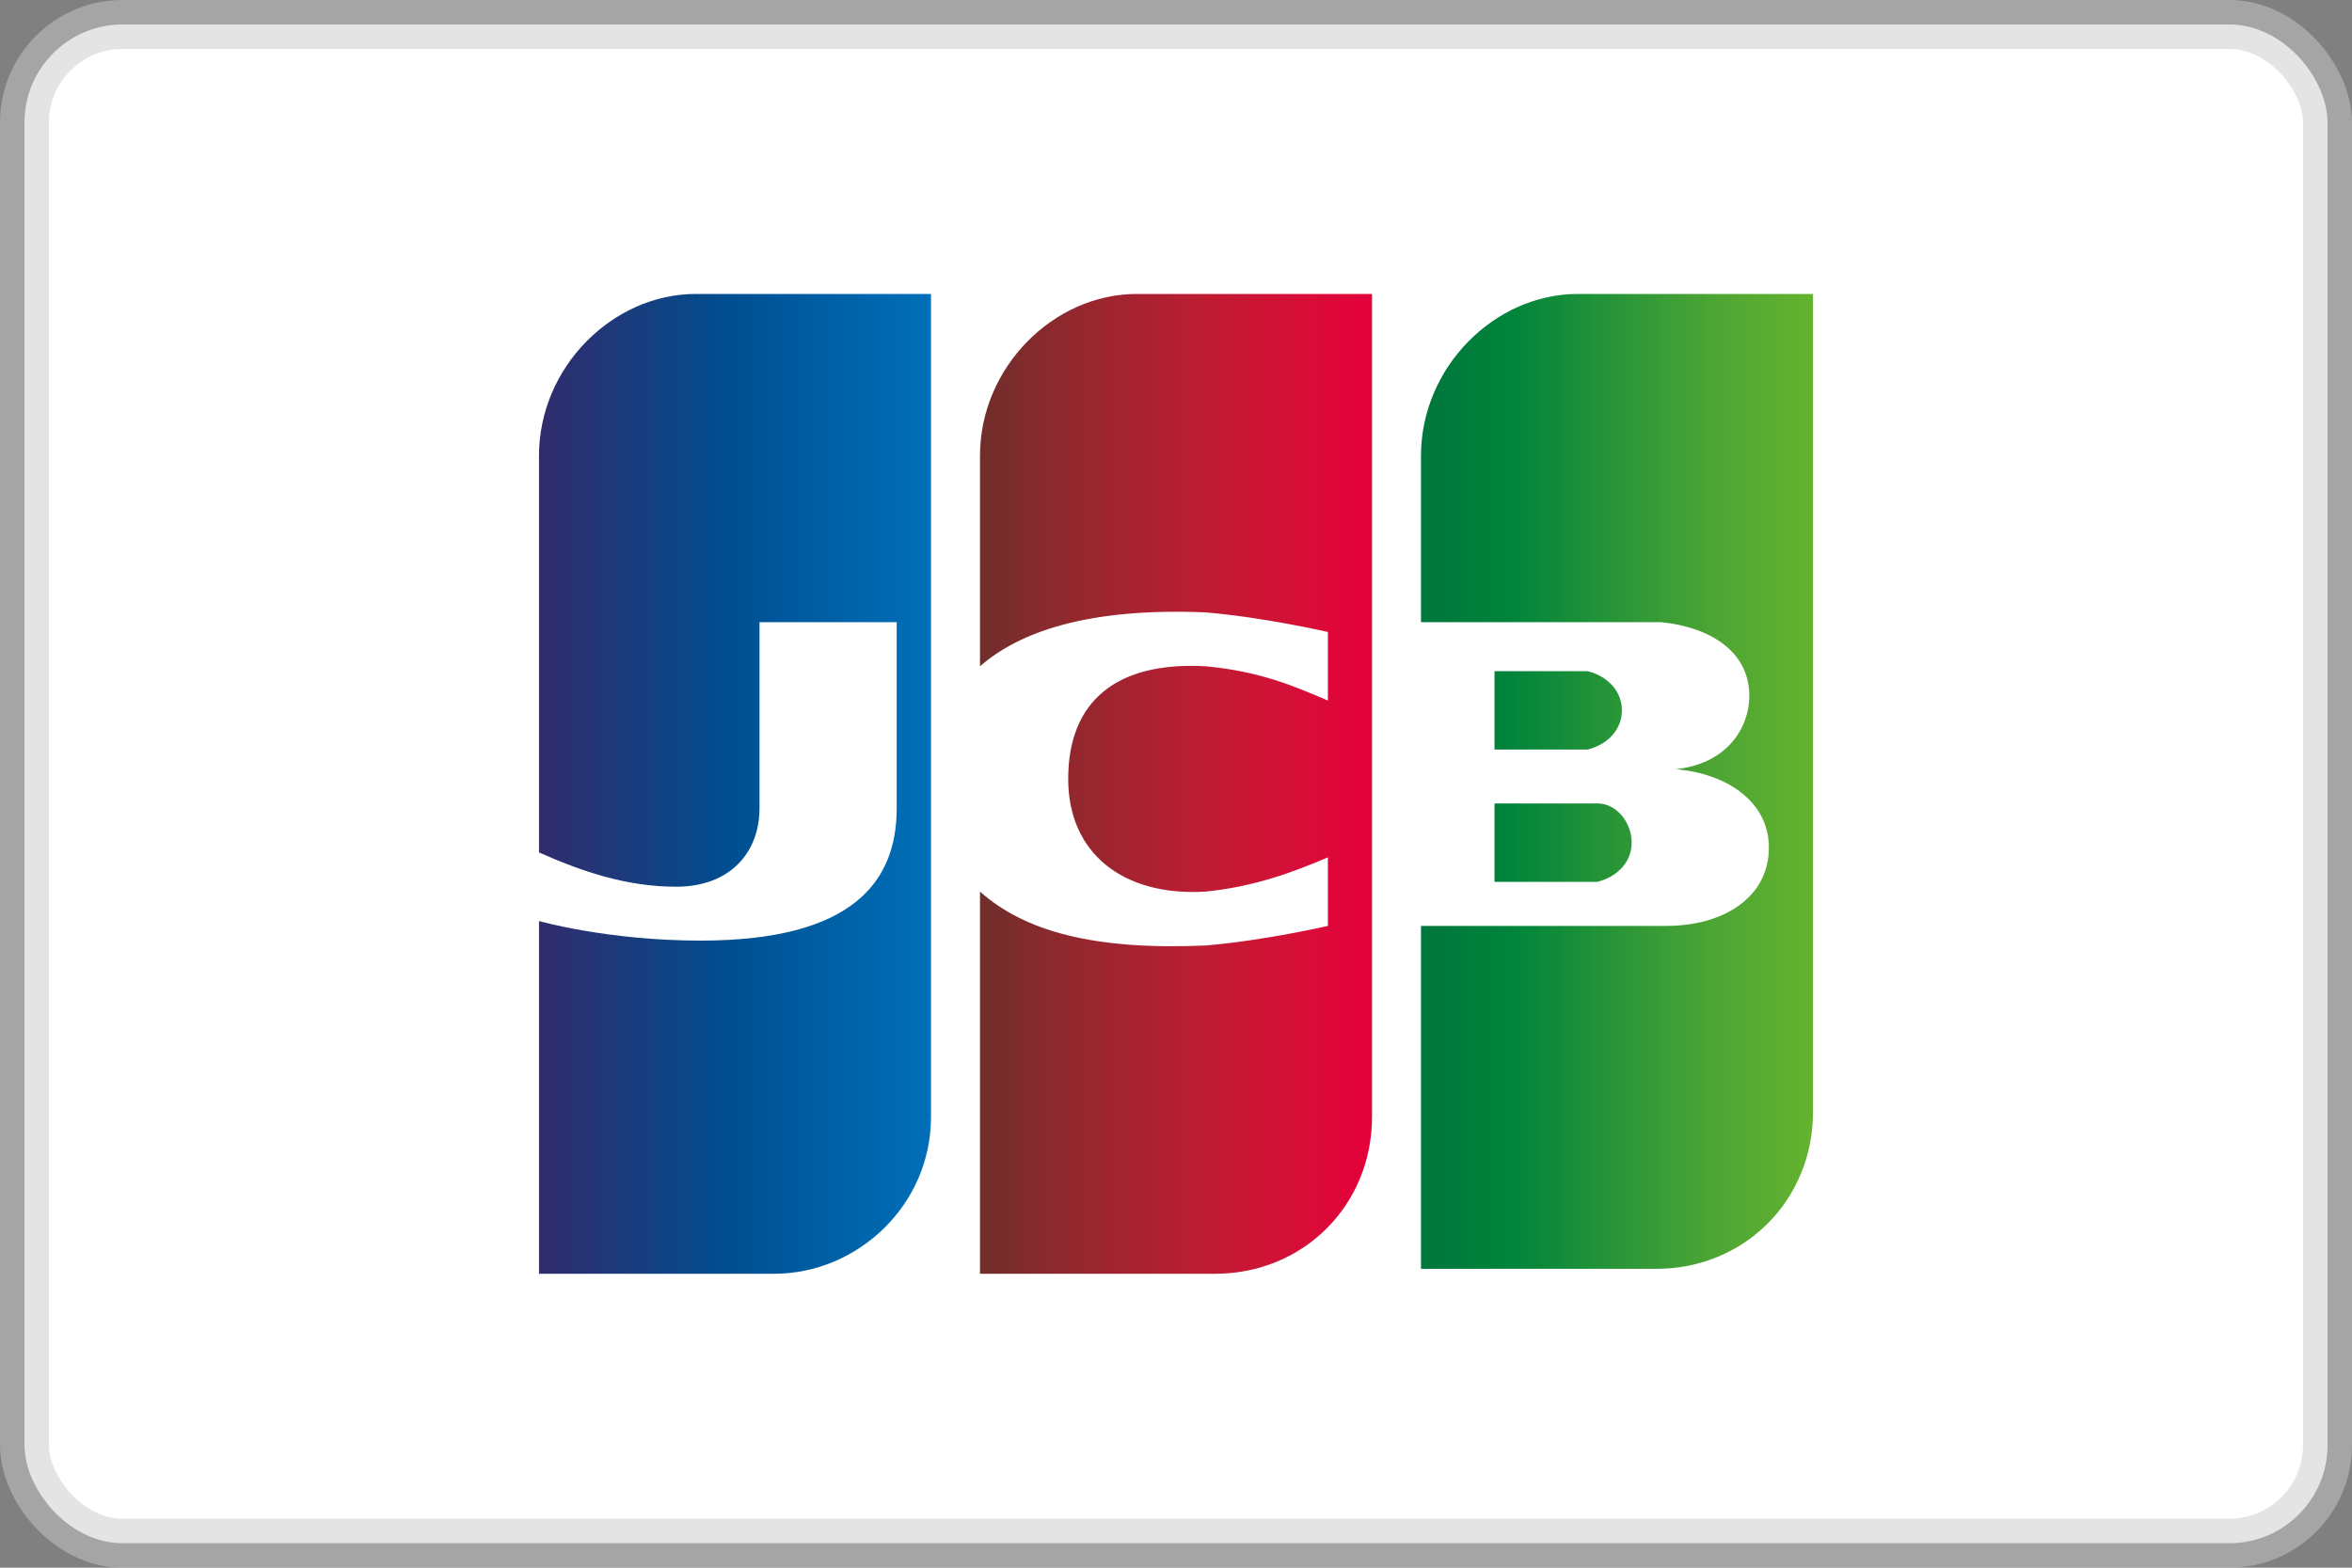
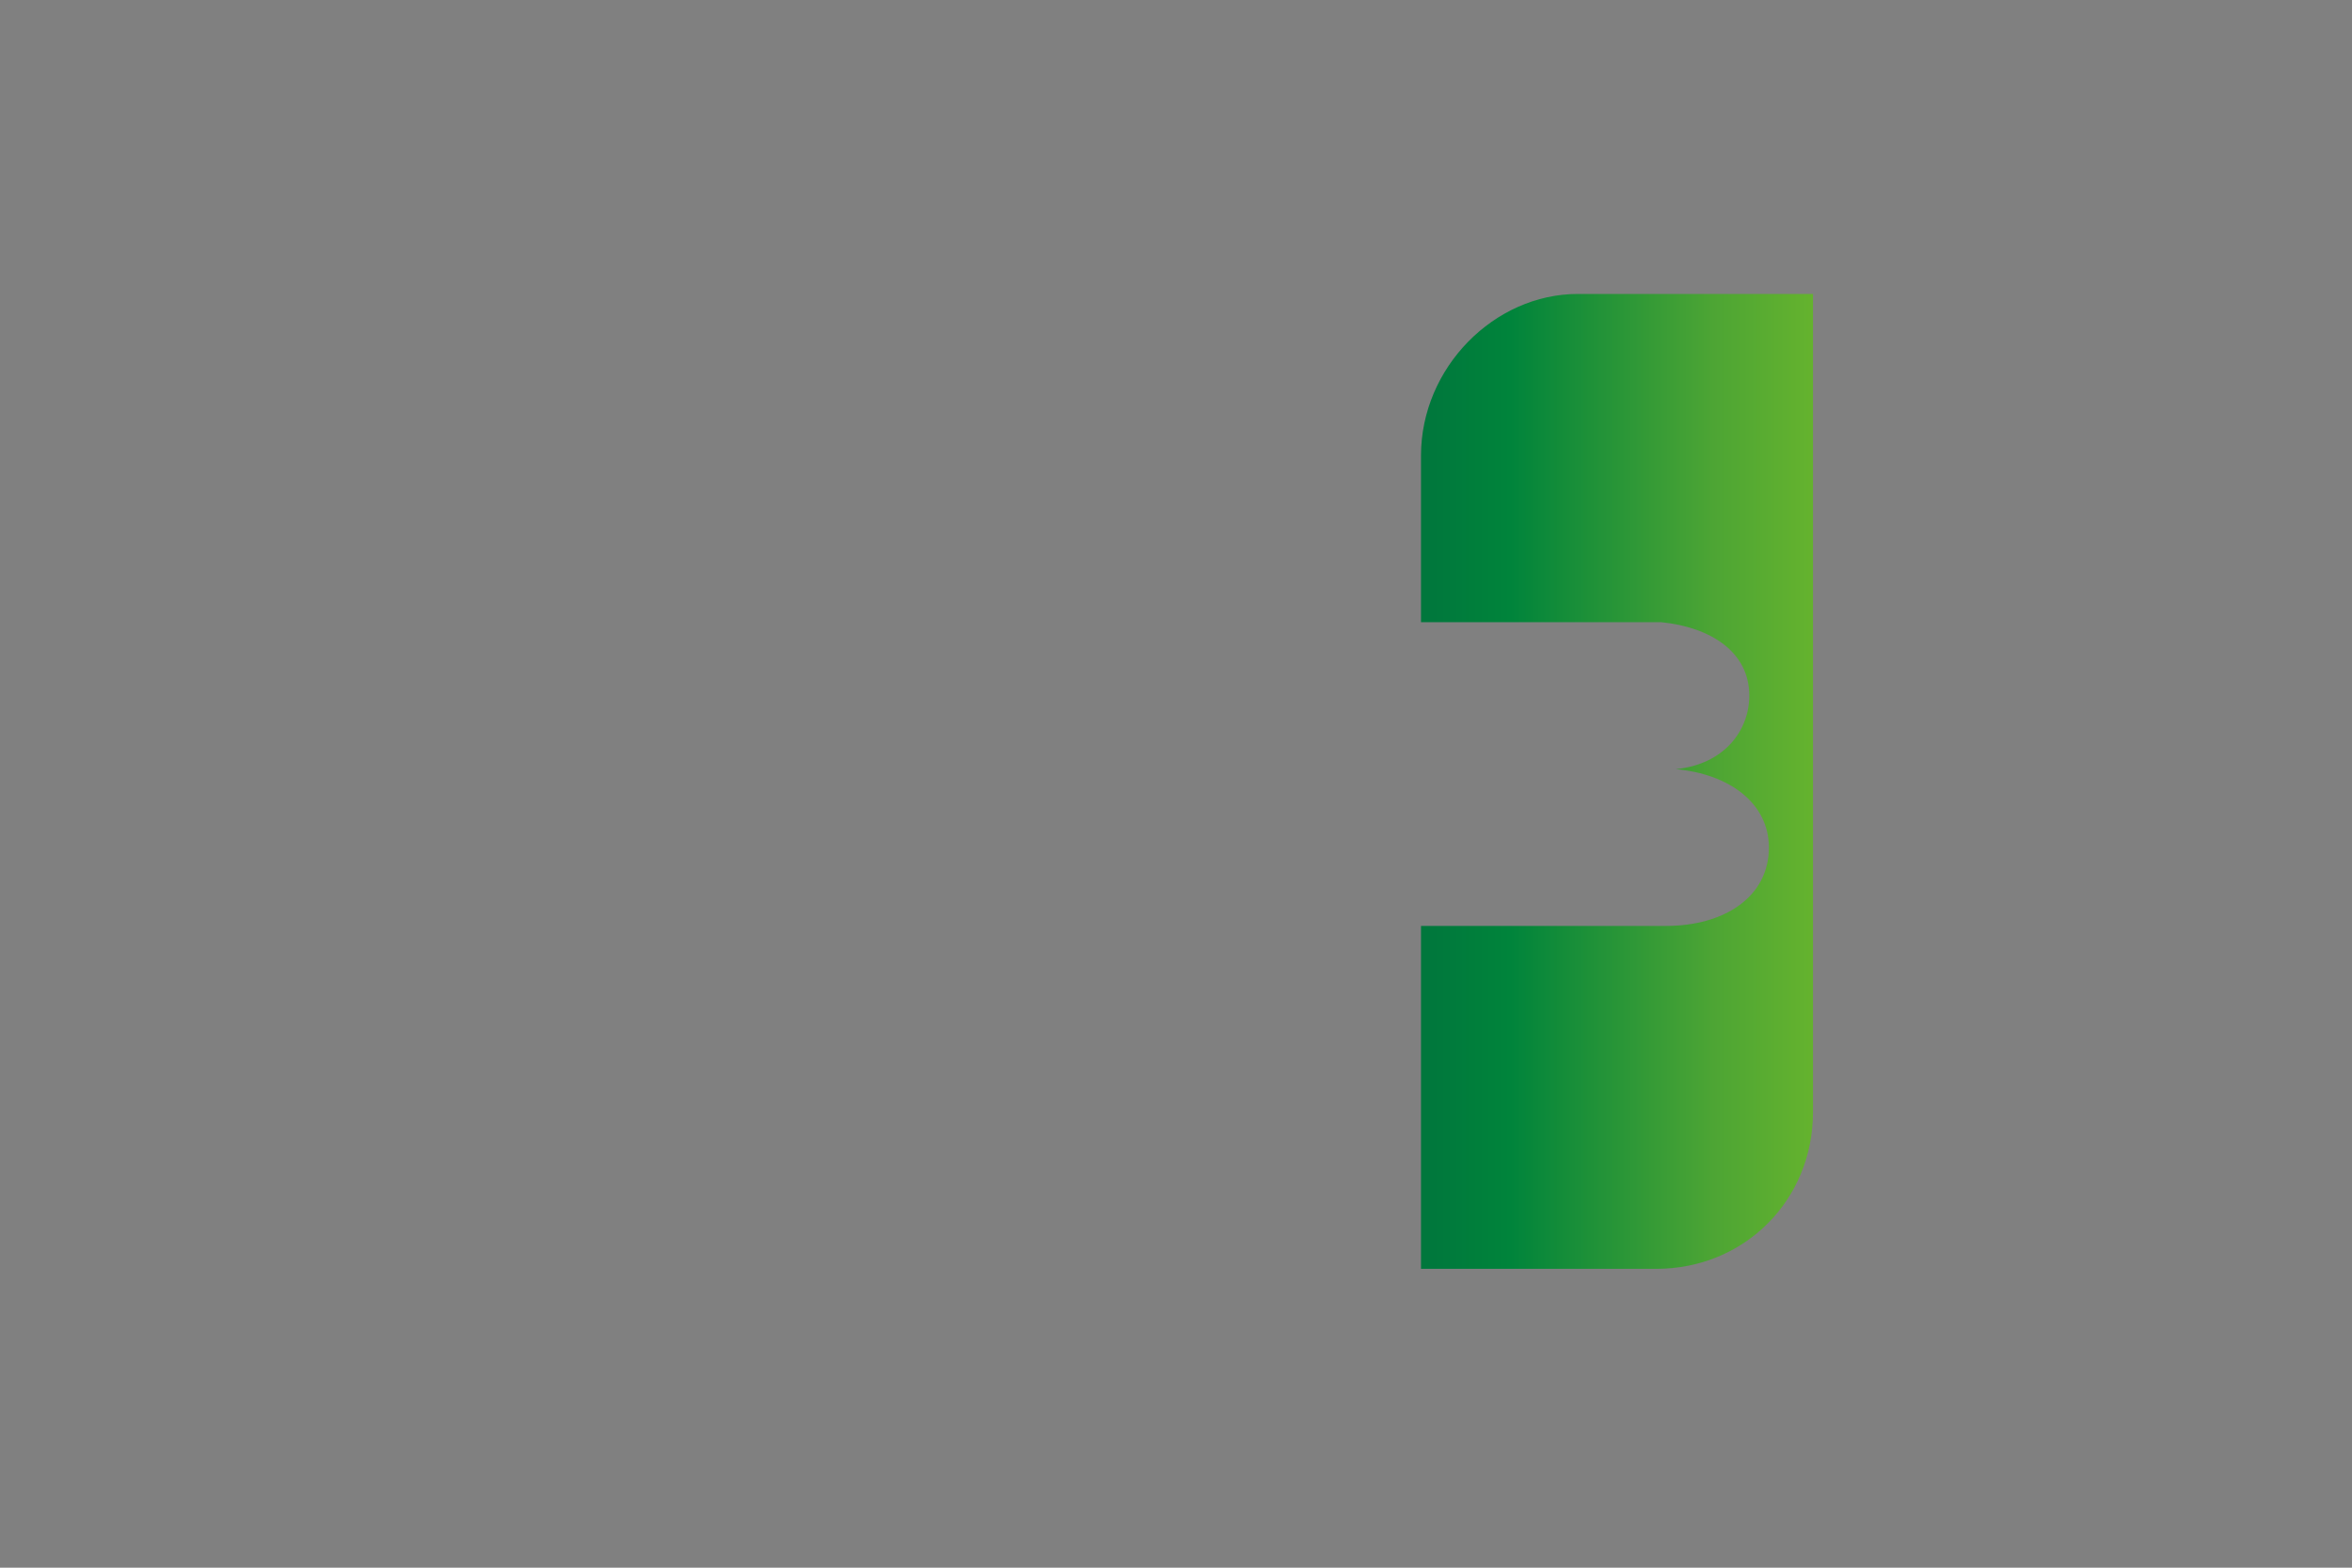
<svg xmlns="http://www.w3.org/2000/svg" viewBox="0 0 48 32">
  <rect x="0" y="0" width="48" height="32" fill="#808080" stroke="none" />
  <defs>
    <linearGradient id="jcb-a" x1="-55.104%" x2="231.54%" y1="44.091%" y2="44.091%">
      <stop offset="0%" stop-color="#00763C" />
      <stop offset="22.85%" stop-color="#00843B" />
      <stop offset="74.33%" stop-color="#4DA534" />
      <stop offset="100%" stop-color="#65B32E" />
    </linearGradient>
    <linearGradient id="jcb-b" x1="0%" x2="100.26%" y1="50.246%" y2="50.246%">
      <stop offset="0%" stop-color="#00763C" />
      <stop offset="22.85%" stop-color="#00843B" />
      <stop offset="74.33%" stop-color="#4DA534" />
      <stop offset="100%" stop-color="#65B32E" />
    </linearGradient>
    <linearGradient id="jcb-c" x1="-59.331%" x2="249.344%" y1="47.868%" y2="47.868%">
      <stop offset="0%" stop-color="#00763C" />
      <stop offset="22.85%" stop-color="#00843B" />
      <stop offset="74.33%" stop-color="#4DA534" />
      <stop offset="100%" stop-color="#65B32E" />
    </linearGradient>
    <linearGradient id="jcb-d" x1="-.13%" x2="101.68%" y1="49.995%" y2="49.995%">
      <stop offset="0%" stop-color="#312B6B" />
      <stop offset="47.51%" stop-color="#004E90" />
      <stop offset="82.61%" stop-color="#0066AD" />
      <stop offset="100%" stop-color="#006FB9" />
    </linearGradient>
    <linearGradient id="jcb-e" x1="-.6%" x2="98.28%" y1="49.995%" y2="49.995%">
      <stop offset="0%" stop-color="#6E2E2B" />
      <stop offset="17.35%" stop-color="#882A2D" />
      <stop offset="57.31%" stop-color="#BD1D32" />
      <stop offset="85.85%" stop-color="#DA0C38" />
      <stop offset="100%" stop-color="#E4003A" />
    </linearGradient>
  </defs>
  <g fill="none" fill-rule="evenodd">
-     <rect width="47" height="31" x=".5" y=".5" fill="#FFF" stroke="#CBCBCB" stroke-opacity=".5" rx="2" />
    <g fill-rule="nonzero" transform="translate(11 6)">
-       <path fill="url(#jcb-a)" d="M19.5,12 L21.4,12 C21.5,12 21.6,12 21.6,12 C22,11.9 22.3,11.6 22.3,11.2 C22.3,10.8 22,10.4 21.6,10.4 C21.5,10.4 21.4,10.4 21.4,10.4 L19.5,10.4 L19.5,12 L19.5,12 Z" />
      <path fill="url(#jcb-b)" d="M21.2,0 C19.5,0 18,1.5 18,3.3 L18,6.7 L22.6,6.7 C22.7,6.7 22.8,6.7 22.9,6.7 C23.9,6.8 24.7,7.3 24.7,8.2 C24.7,8.9 24.2,9.6 23.2,9.7 L23.2,9.7 C24.3,9.8 25.1,10.4 25.1,11.3 C25.1,12.3 24.2,12.9 23,12.9 L18,12.9 L18,19.9 L22.8,19.9 C24.6,19.9 26,18.5 26,16.7 L26,0 L21.2,0 L21.2,0 Z" />
-       <path fill="url(#jcb-c)" d="M22.1,8.5 C22.1,8.1 21.8,7.8 21.4,7.7 C21.4,7.7 21.3,7.7 21.2,7.7 L19.5,7.7 L19.5,9.3 L21.2,9.3 C21.3,9.3 21.4,9.3 21.4,9.3 C21.8,9.2 22.1,8.9 22.1,8.5 L22.1,8.5 Z" />
-       <path fill="url(#jcb-d)" d="M0,3.3 L0,11.4 C0.9,11.8 1.8,12.1 2.8,12.1 C3.9,12.1 4.5,11.4 4.5,10.5 L4.5,6.7 L7.3,6.7 L7.3,10.5 C7.3,12 6.4,13.2 3.3,13.2 C1.4,13.2 0,12.8 0,12.8 L0,20 L4.8,20 C6.5,20 8,18.6 8,16.8 L8,0 L3.2,0 C1.5,0 0,1.5 0,3.3 Z" />
-       <path fill="url(#jcb-e)" d="M12.2,0 C10.5,0 9,1.5 9,3.3 L9,7.6 C9.8,6.9 11.2,6.4 13.6,6.5 C14.8,6.6 16.1,6.9 16.1,6.9 L16.1,8.3 C15.4,8 14.7,7.7 13.6,7.6 C11.8,7.5 10.8,8.3 10.8,9.9 C10.8,11.4 11.9,12.3 13.6,12.2 C14.6,12.1 15.4,11.8 16.1,11.5 L16.1,12.9 C16.1,12.9 14.8,13.2 13.6,13.3 C11.3,13.4 9.9,13 9,12.2 L9,20 L13.8,20 C15.6,20 17,18.6 17,16.8 L17,0 L12.2,0 L12.2,0 Z" />
    </g>
  </g>
</svg>